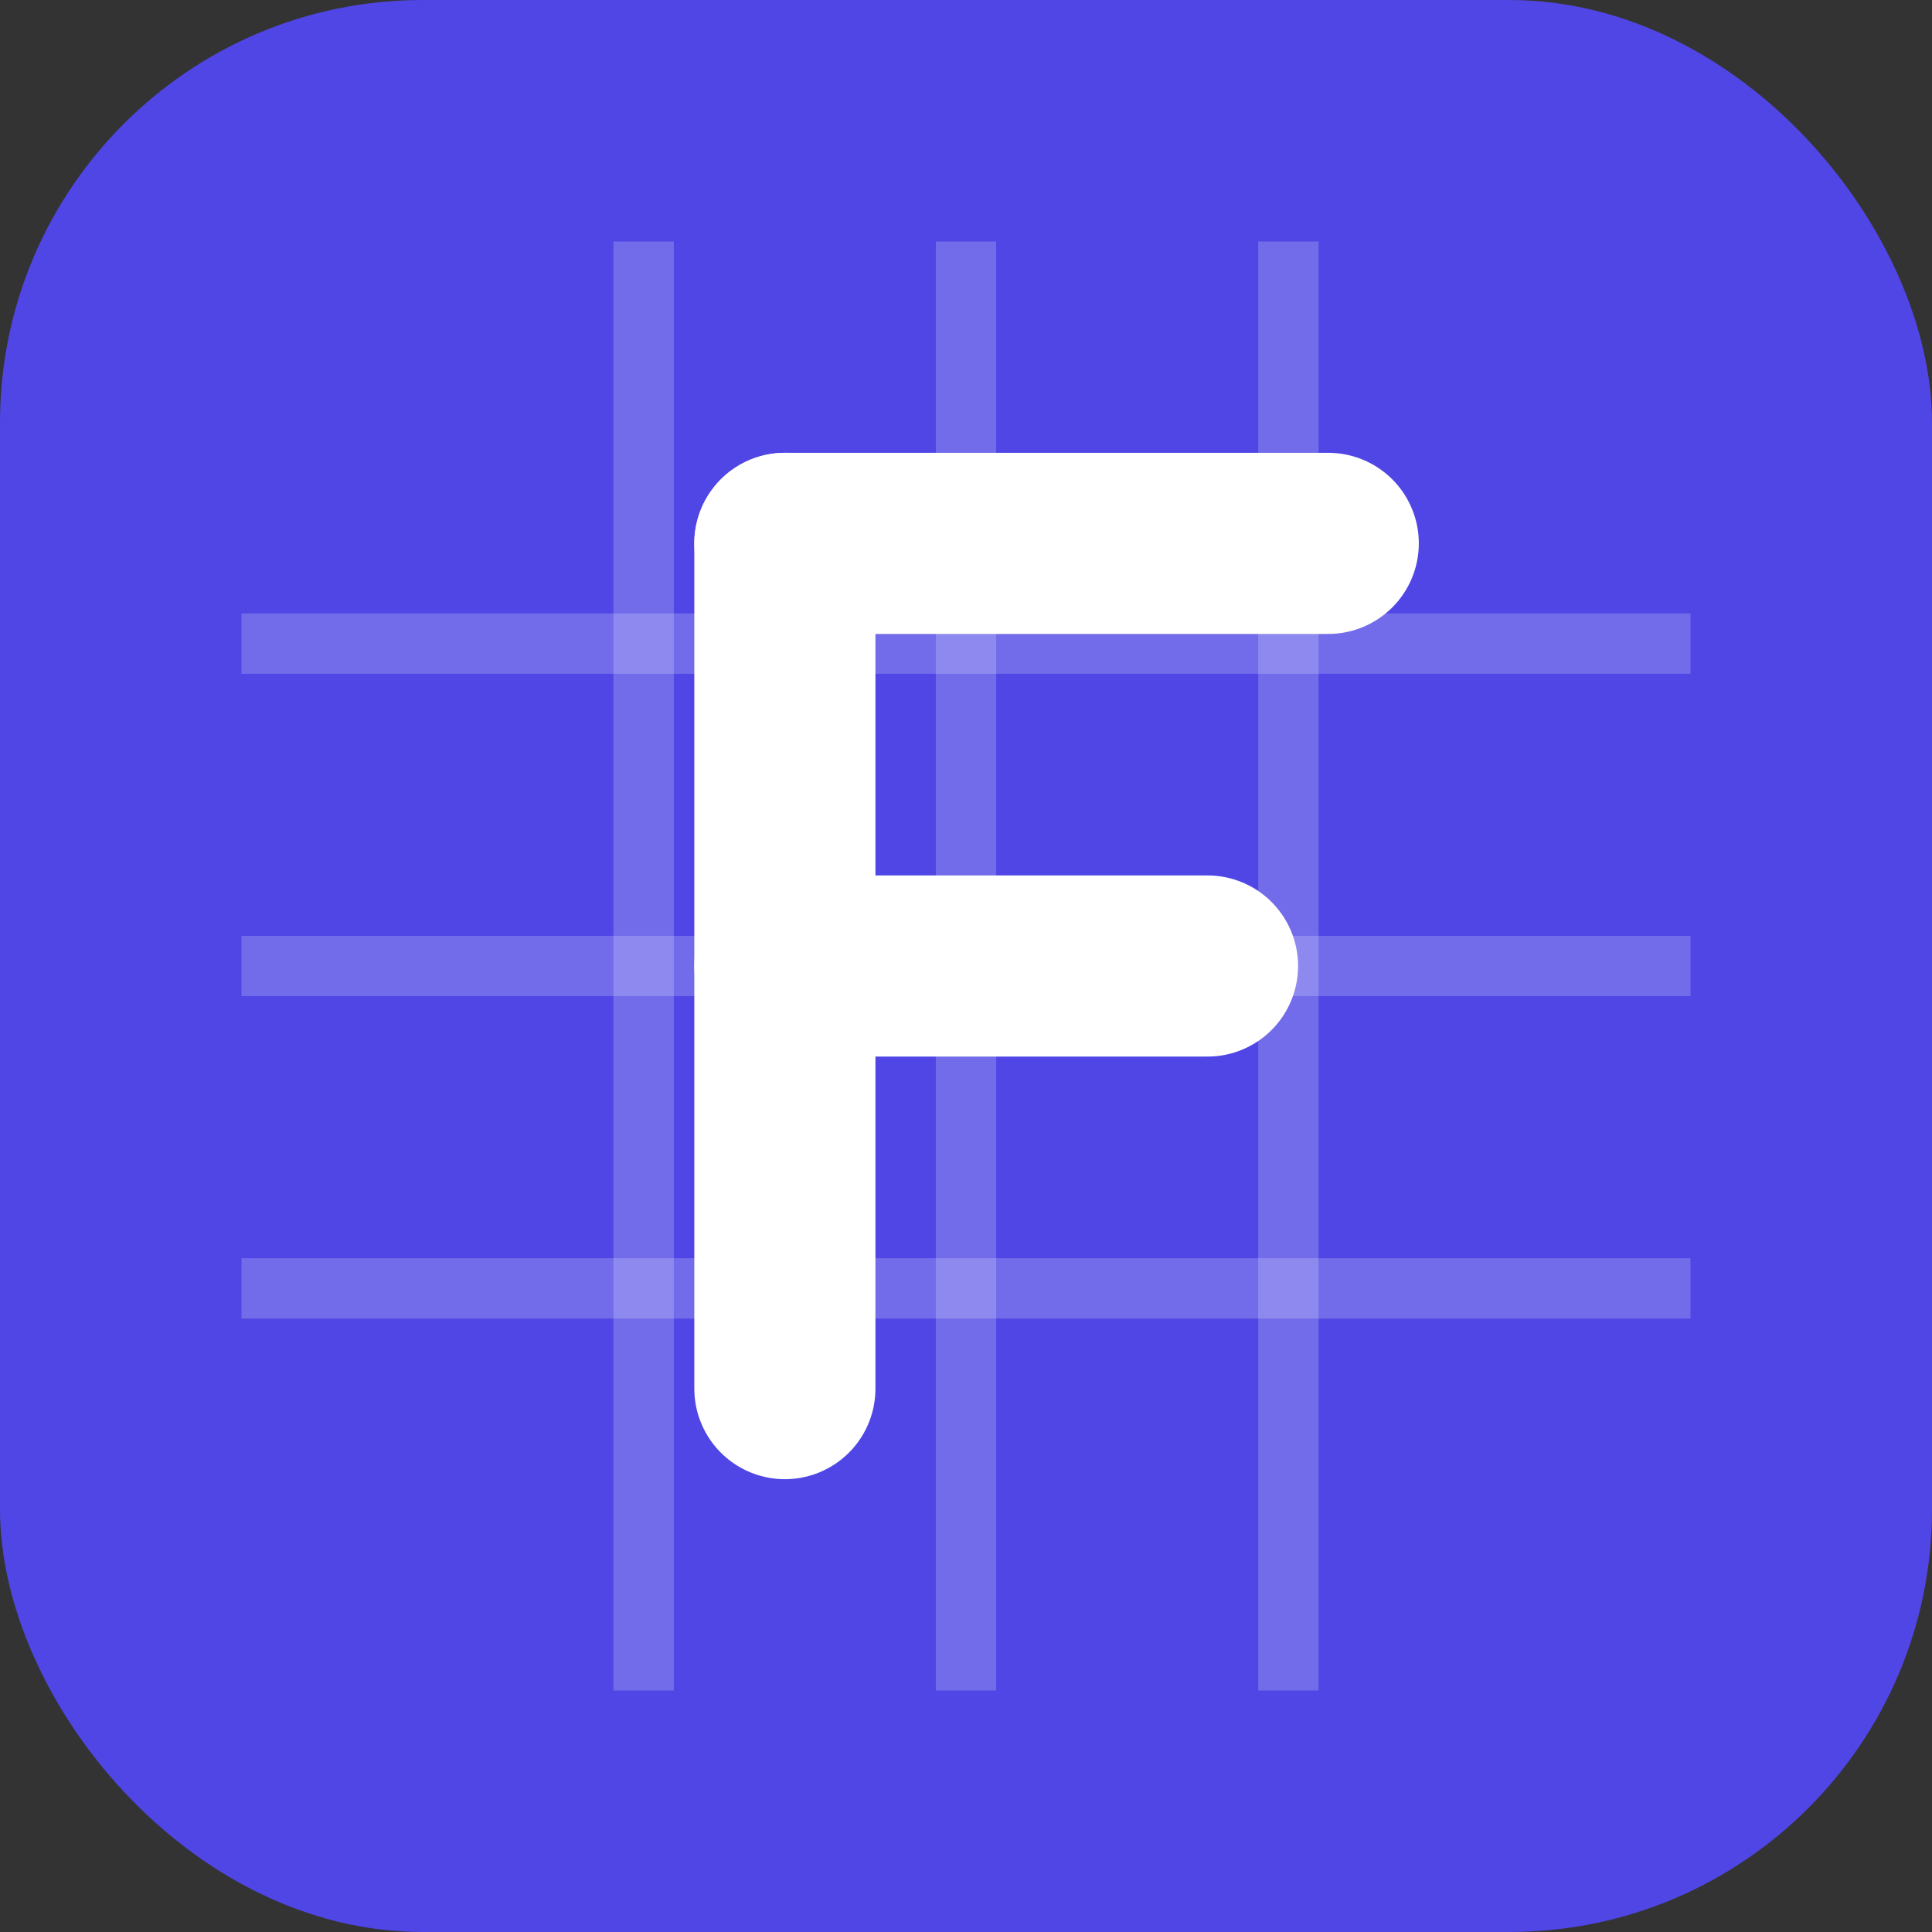
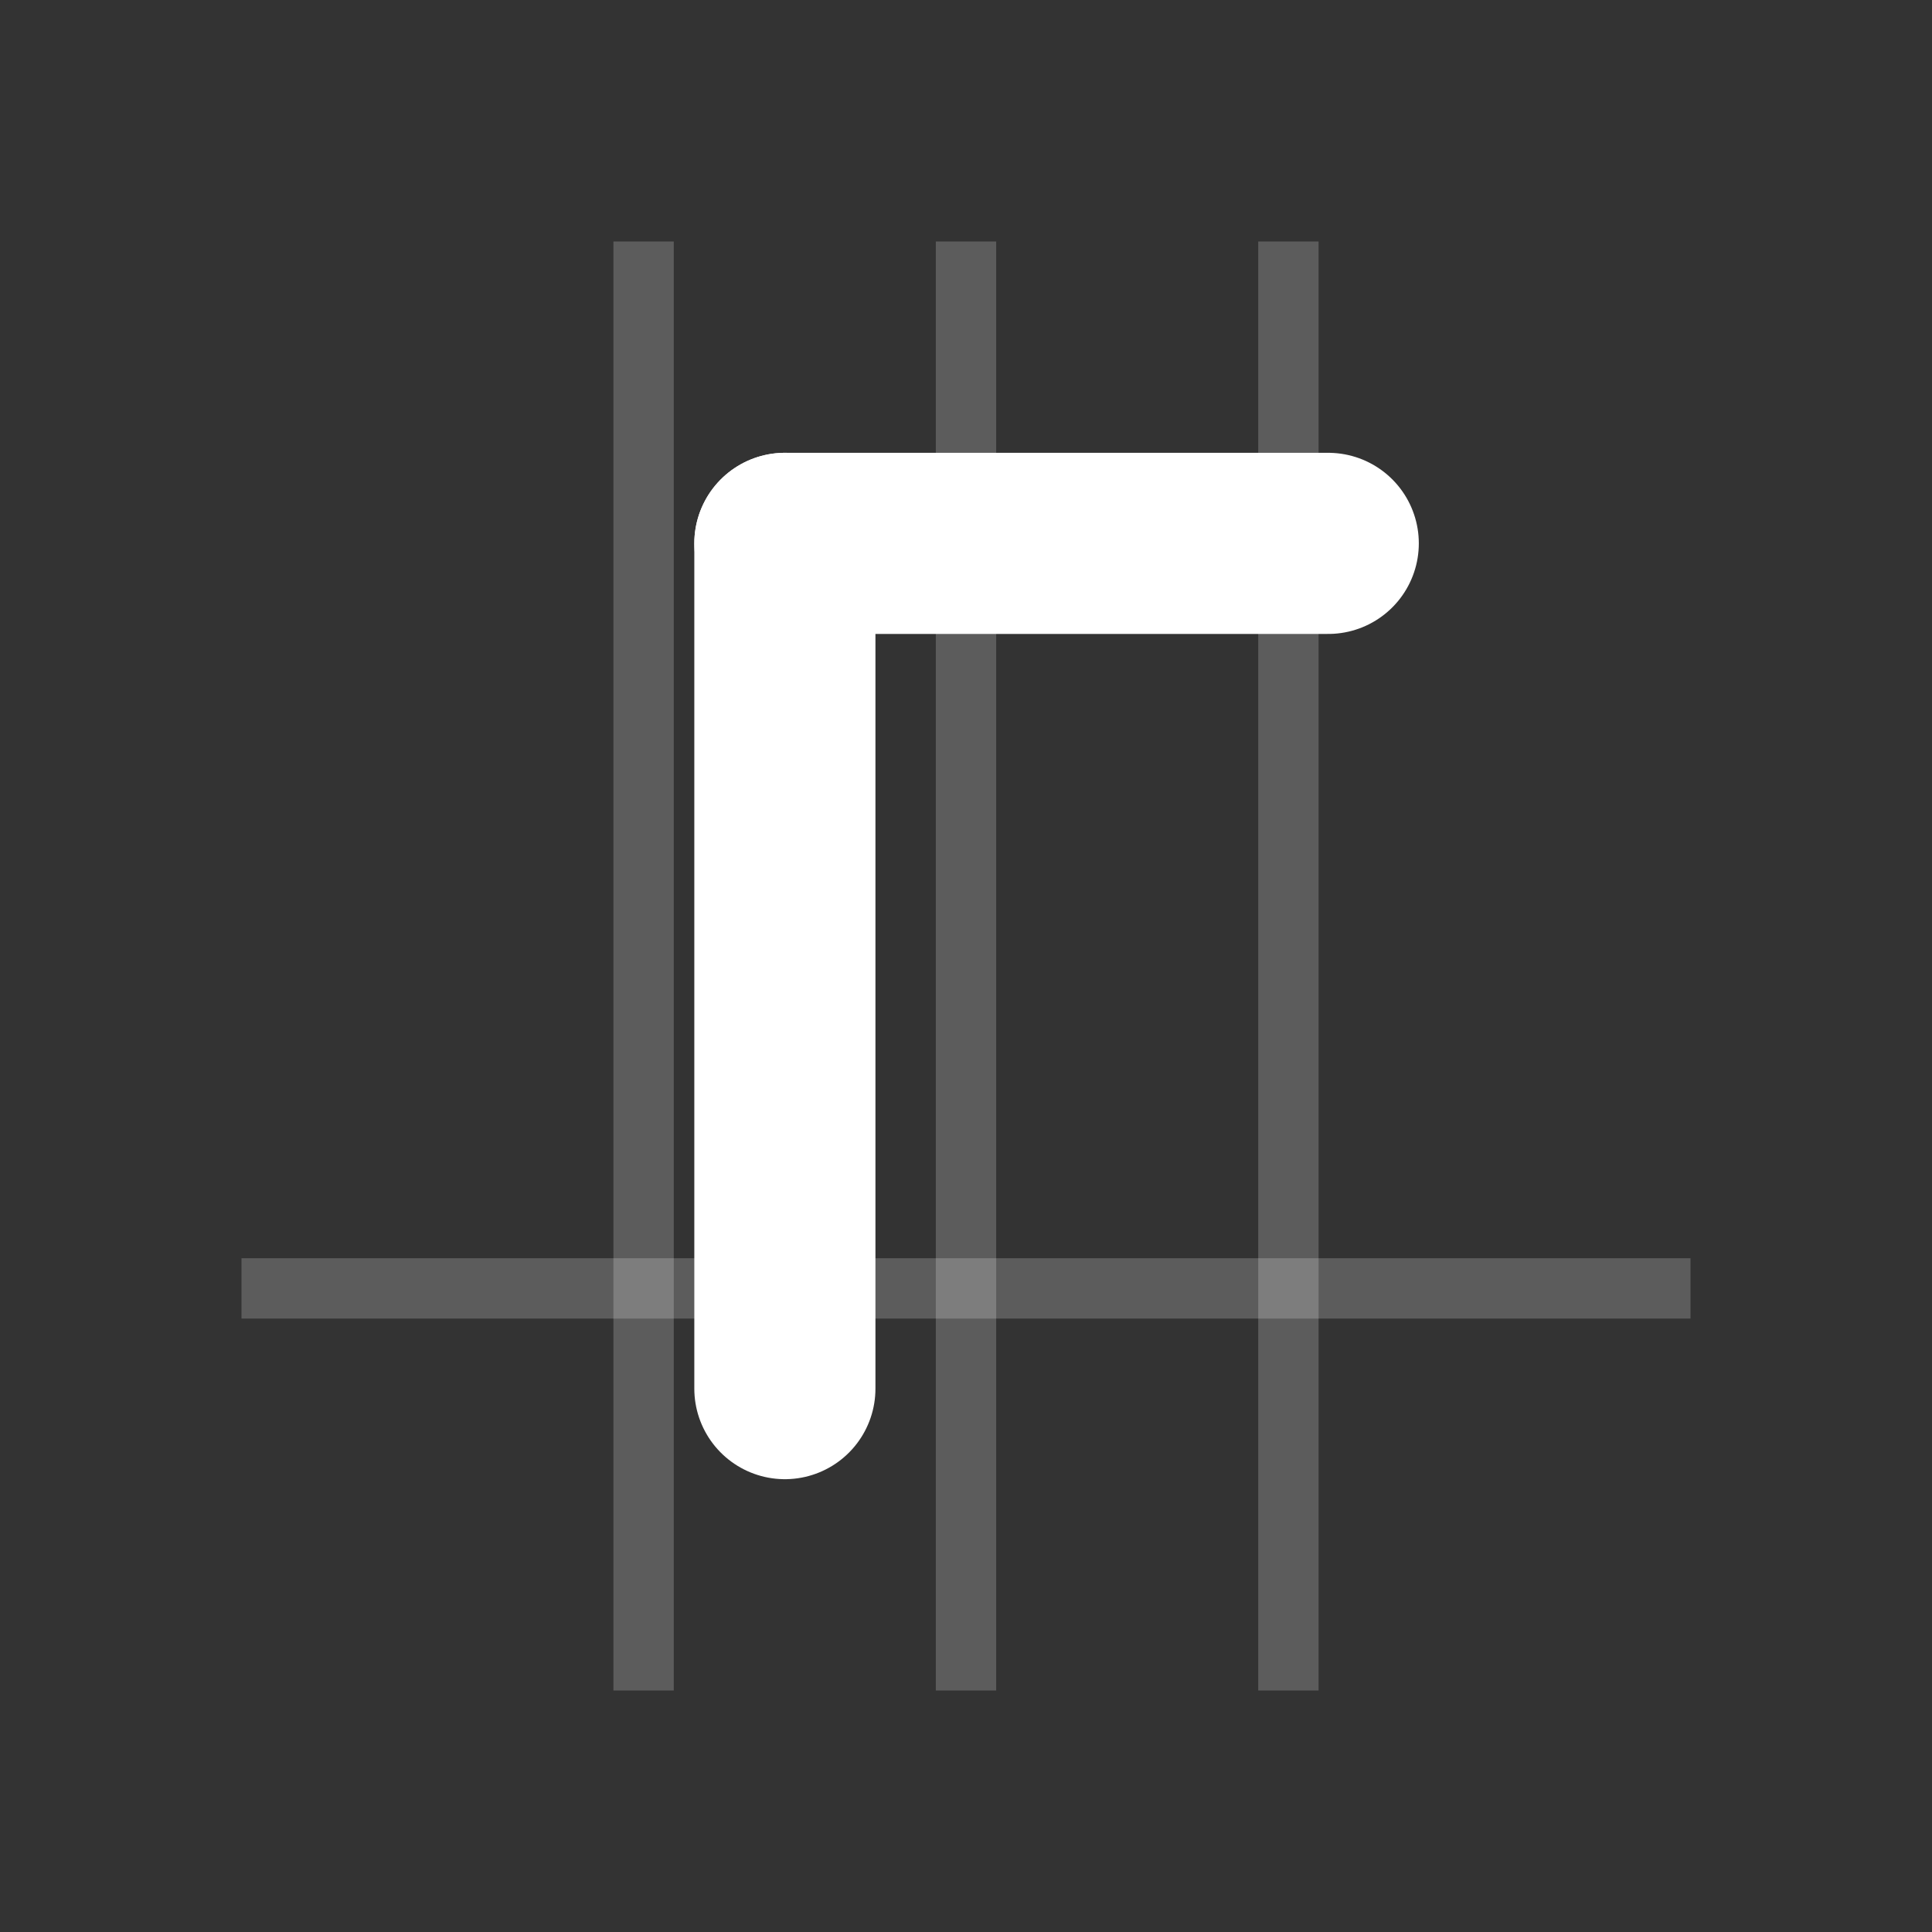
<svg xmlns="http://www.w3.org/2000/svg" width="16" height="16" viewBox="0 0 16 16" fill="none">
  <rect x="0" y="0" width="16" height="16" fill="#333333" stroke="none" />
-   <rect width="16" height="16" rx="3.5" fill="#4F46E5" />
-   <path d="M2 5.33H14" stroke="white" stroke-opacity="0.2" stroke-width="0.5" />
-   <path d="M2 8H14" stroke="white" stroke-opacity="0.2" stroke-width="0.5" />
  <path d="M2 10.67H14" stroke="white" stroke-opacity="0.2" stroke-width="0.5" />
  <path d="M5.33 2V14" stroke="white" stroke-opacity="0.2" stroke-width="0.5" />
  <path d="M8 2V14" stroke="white" stroke-opacity="0.2" stroke-width="0.5" />
  <path d="M10.67 2V14" stroke="white" stroke-opacity="0.2" stroke-width="0.5" />
  <path d="M6.5 4.5H11" stroke="white" stroke-width="1.5" stroke-linecap="round" />
  <path d="M6.5 4.5V11.5" stroke="white" stroke-width="1.5" stroke-linecap="round" />
-   <path d="M6.5 8H10" stroke="white" stroke-width="1.5" stroke-linecap="round" />
</svg>